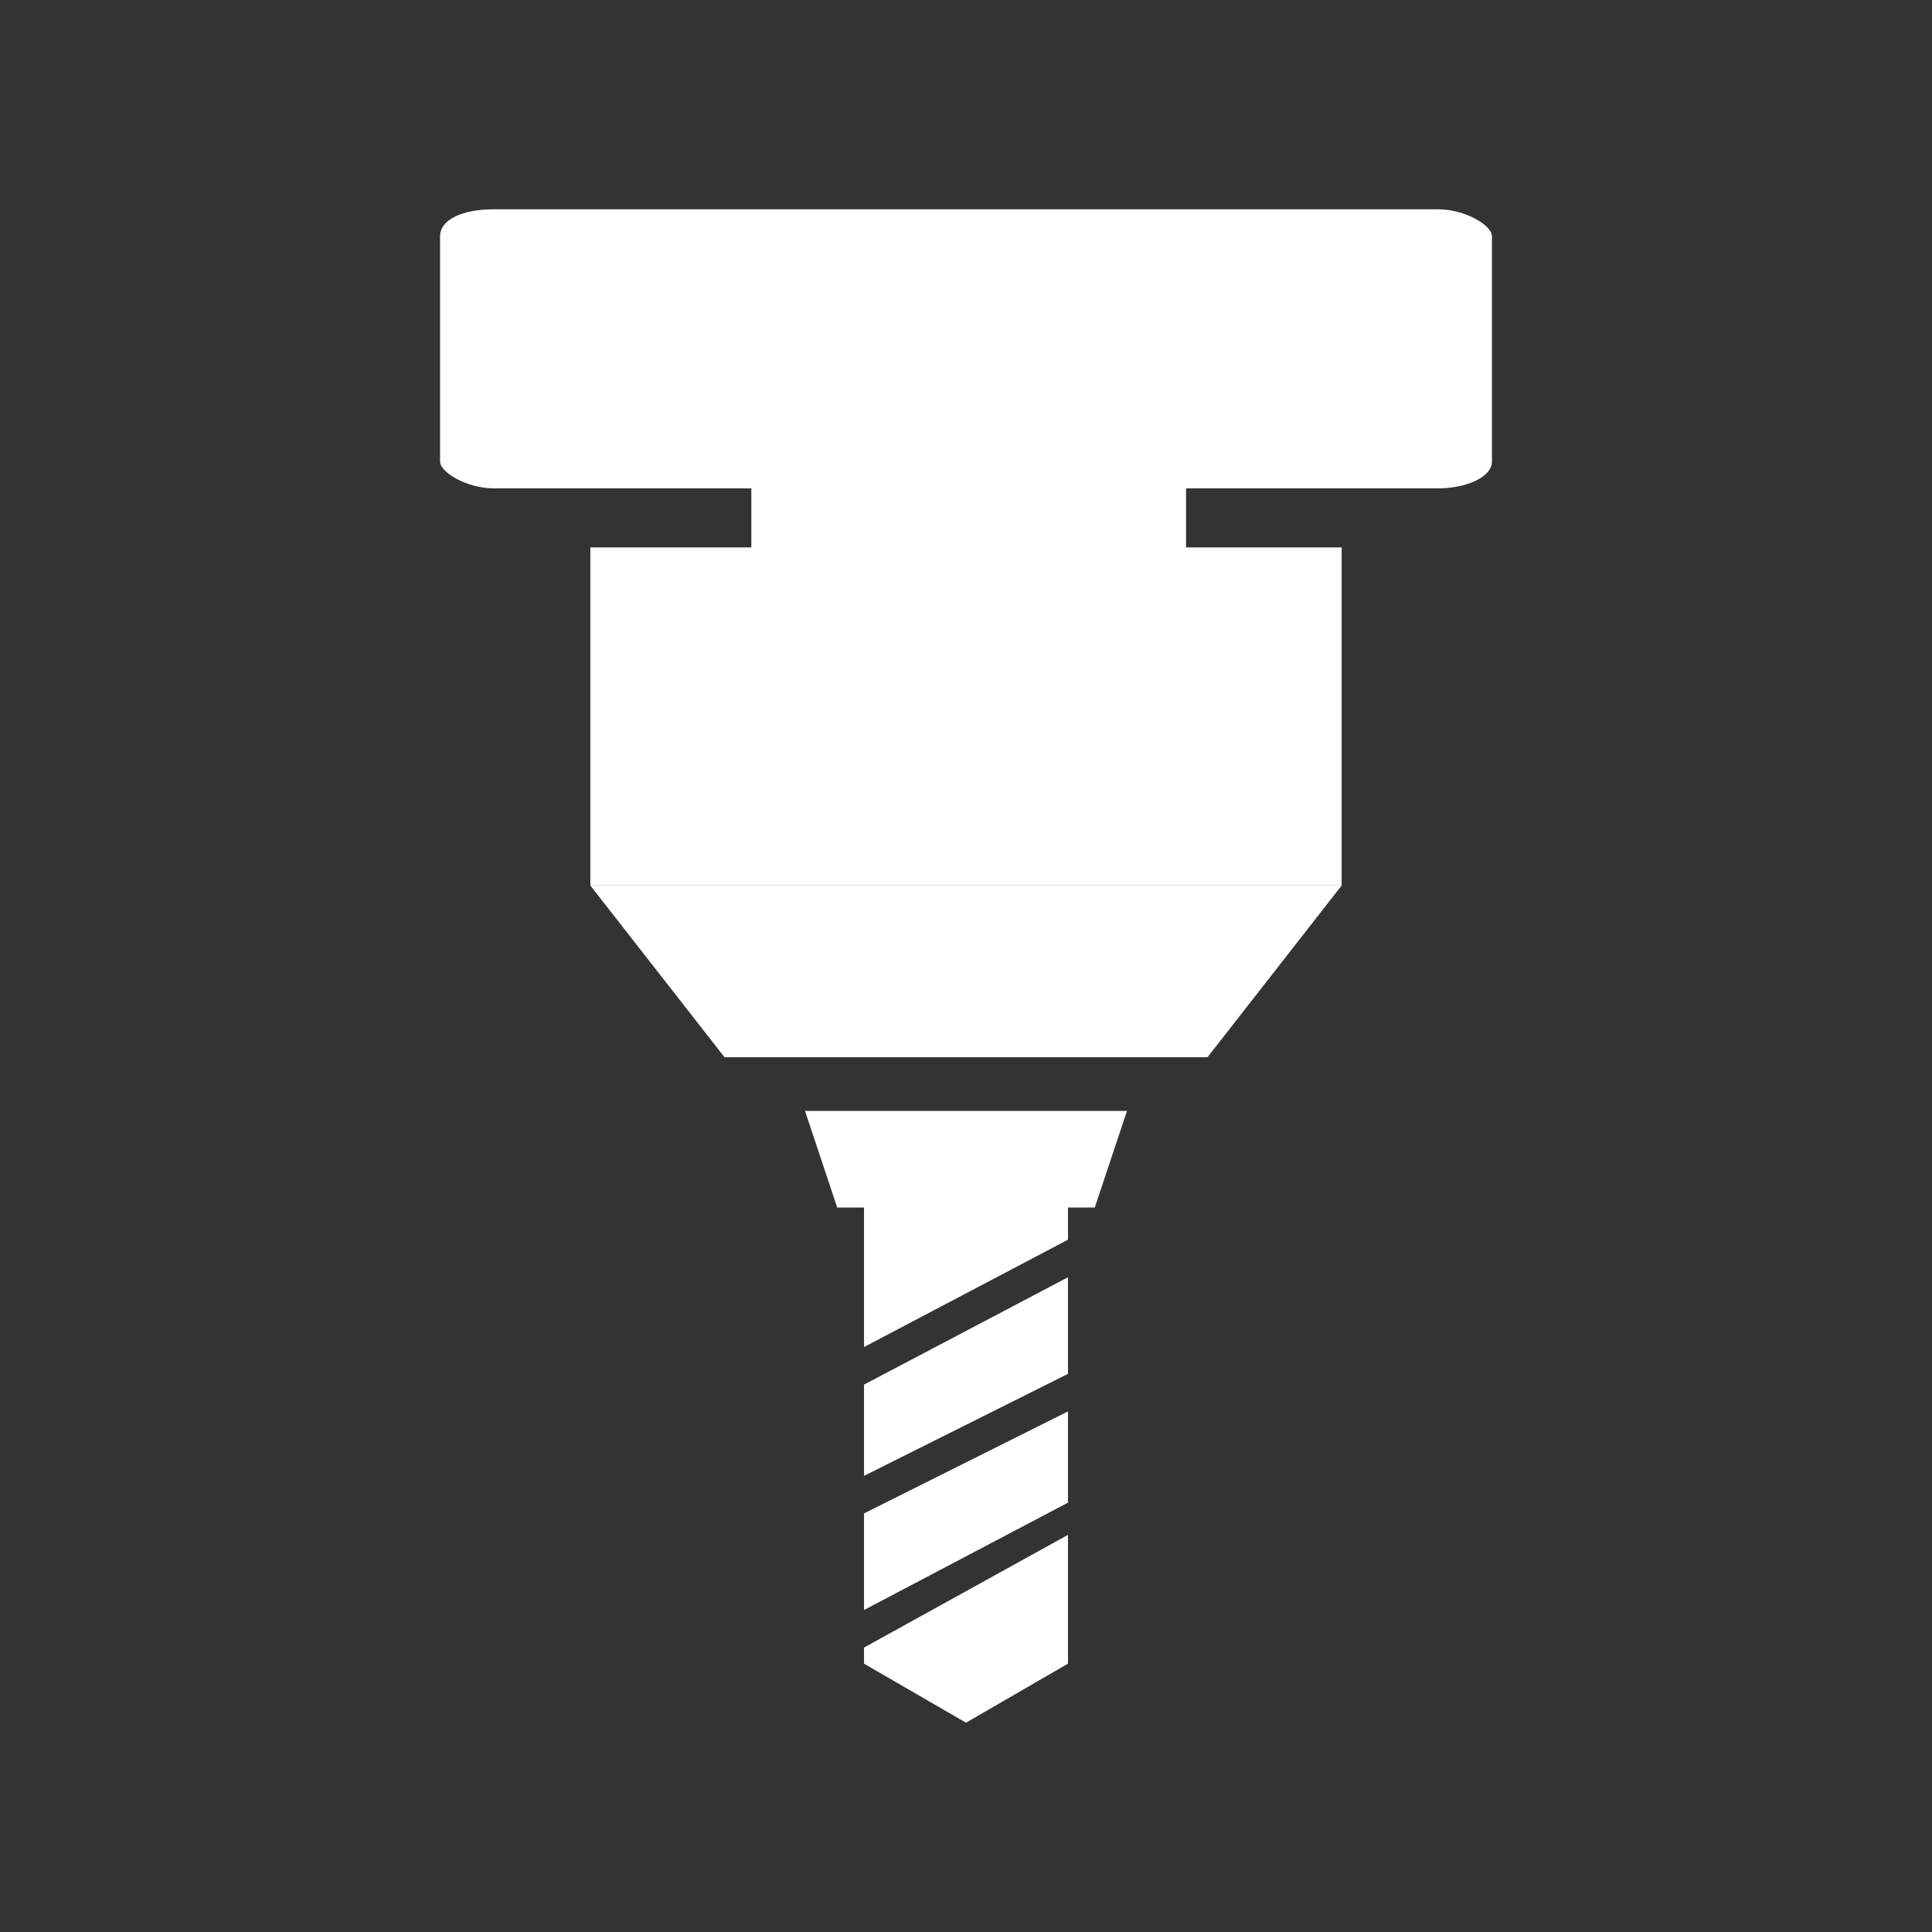
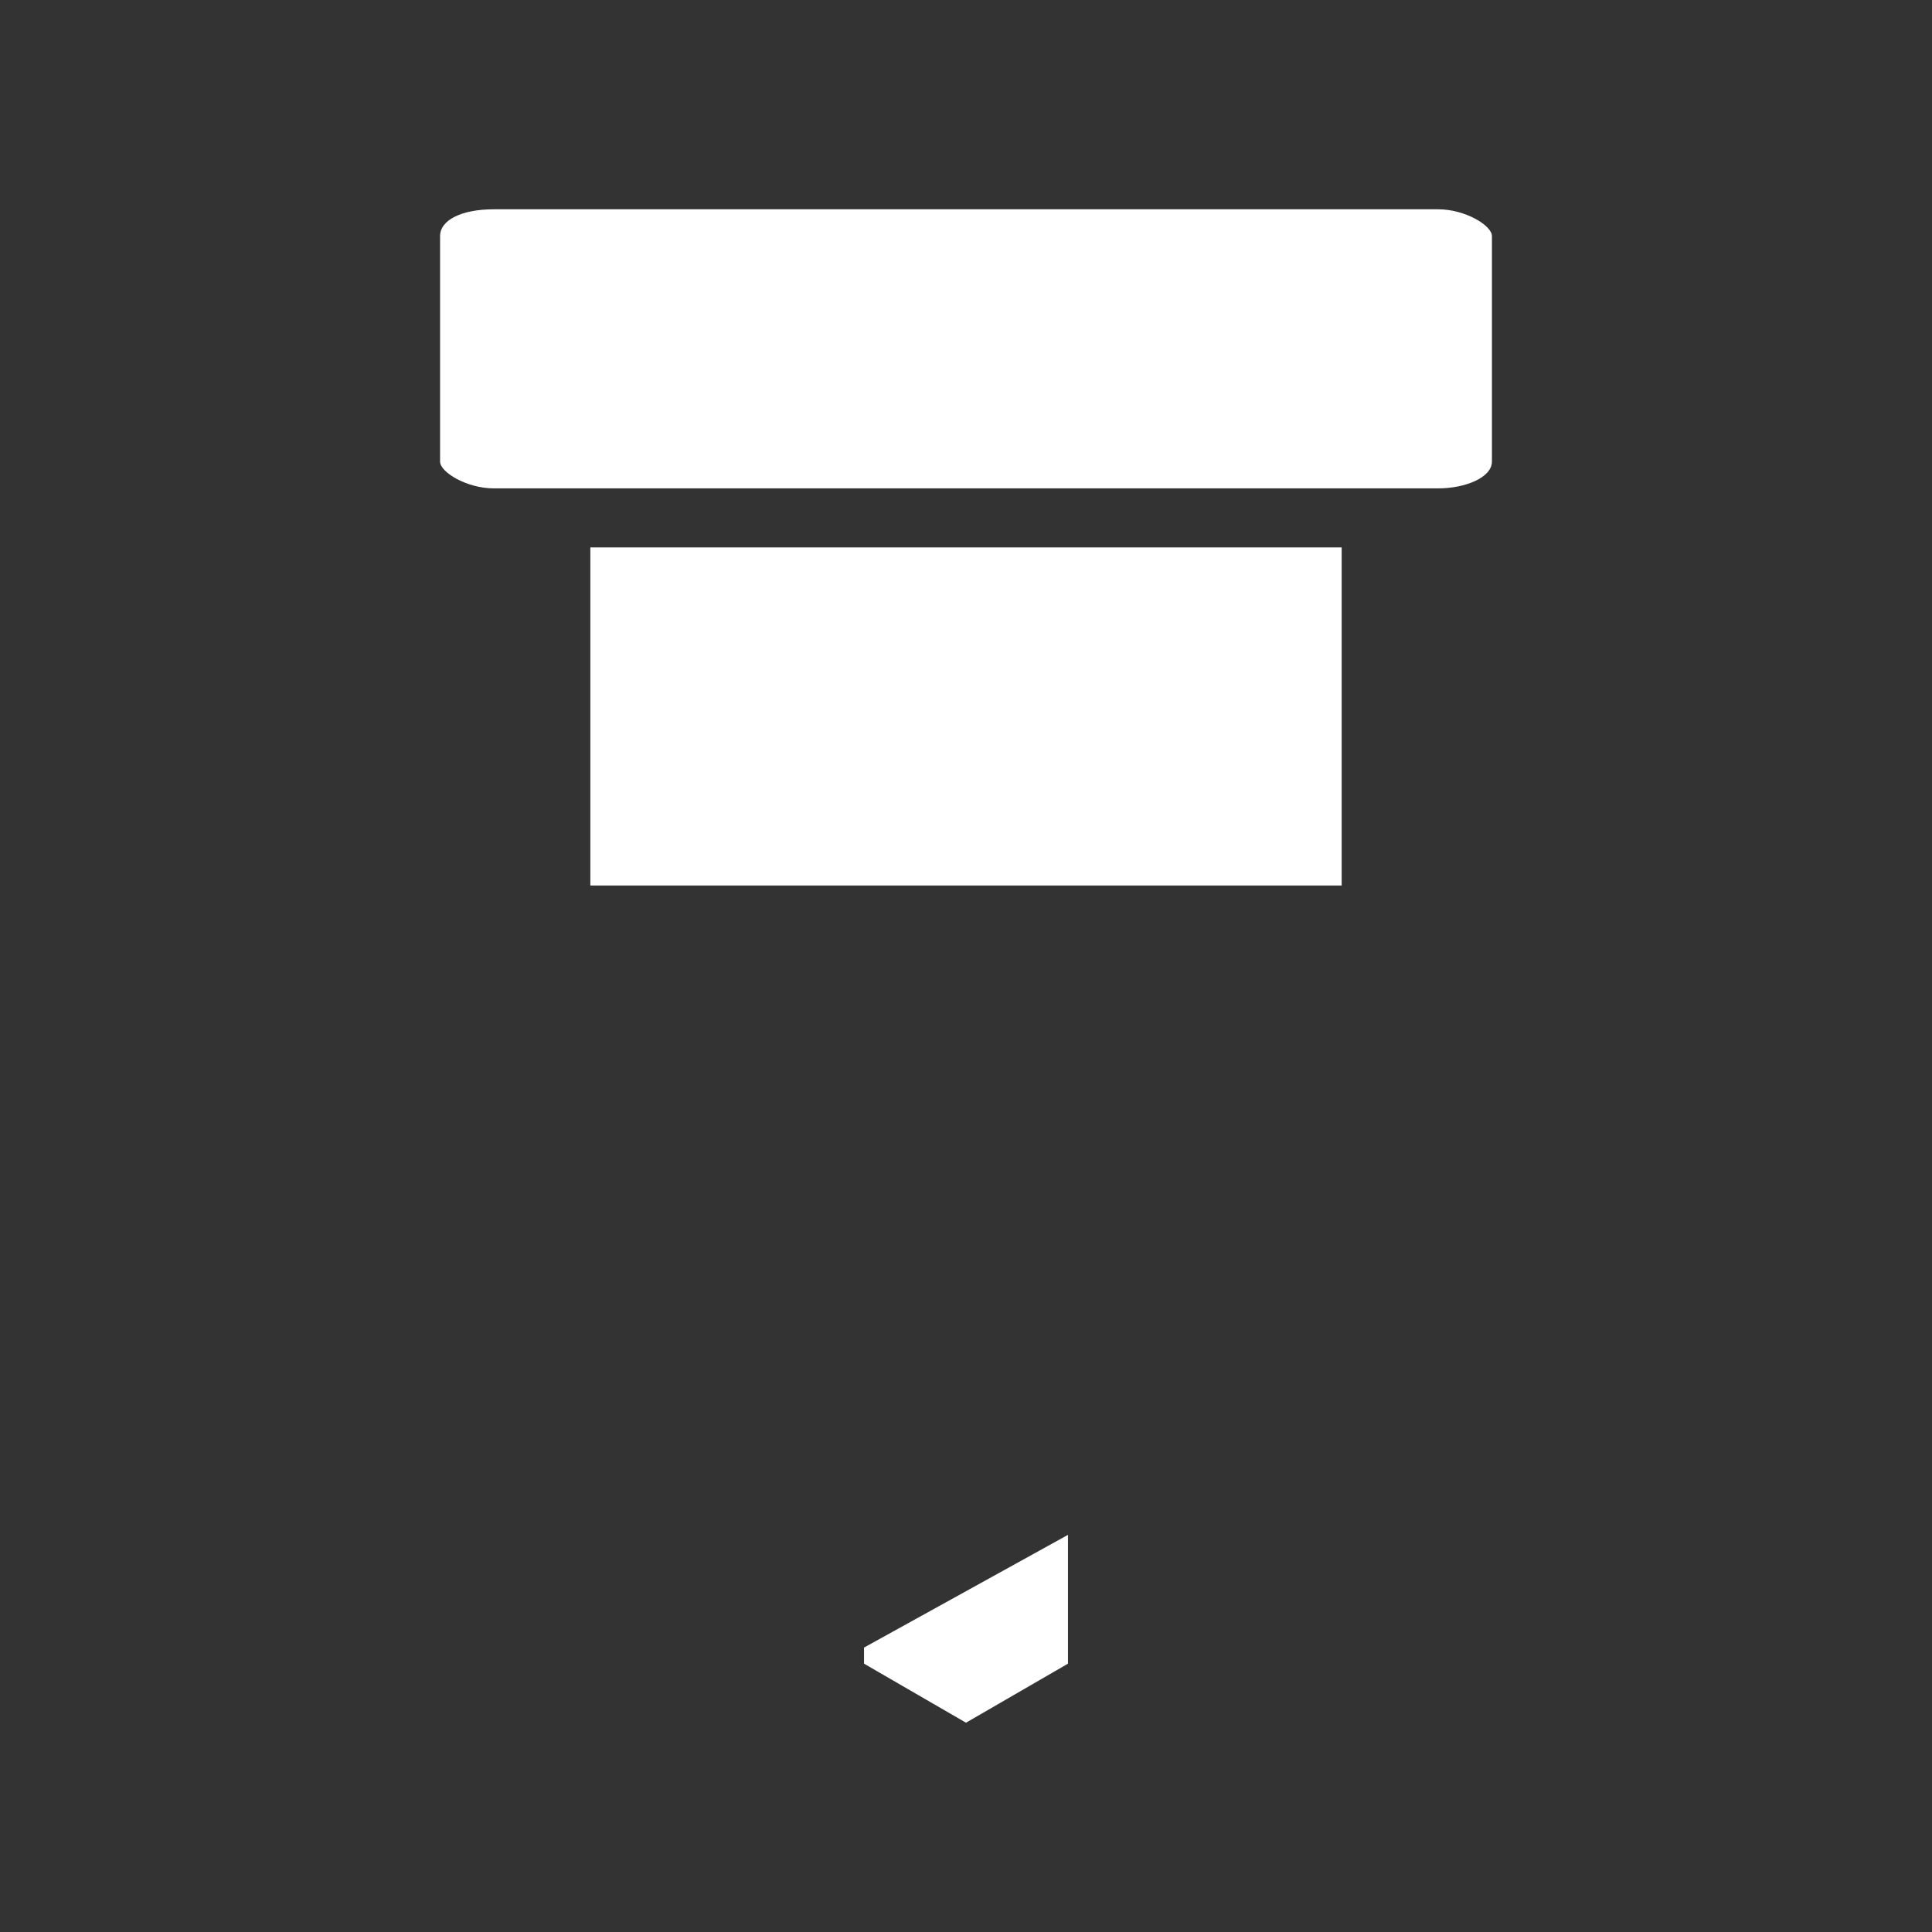
<svg xmlns="http://www.w3.org/2000/svg" version="1.1" id="レイヤー_1" x="0px" y="0px" viewBox="0 0 36 36" style="enable-background:new 0 0 36 36;" xml:space="preserve">
  <rect x="0" y="0" width="36" height="36" fill="#333333" stroke="none" />
  <style type="text/css">
	.st0{fill:#FFFFFF;}
	.st1{fill:none;}
</style>
  <g>
    <g>
      <polyline class="st0" points="25,16.5 25,10.2 11,10.2 11,16.5   " />
-       <polyline class="st0" points="16.7,16.5 25,16.5 22.5,19.7 13.5,19.7 11,16.5 14.8,16.5   " />
    </g>
-     <polygon class="st0" points="15,20.7 15.6,22.5 16.1,22.5 16.1,25.1 19.9,23.1 19.9,22.5 20.4,22.5 21,20.7  " />
-     <polygon class="st0" points="19.9,23.8 16.1,25.8 16.1,27.5 19.9,25.6  " />
-     <polygon class="st0" points="19.9,26.3 16.1,28.2 16.1,30 19.9,28  " />
    <polygon class="st0" points="19.9,31 19.9,28.6 16.1,30.7 16.1,31 18,32.1  " />
-     <path class="st0" d="M26.8,9.1H9.2c-0.5,0-1-0.3-1-0.5V4.4c0-0.3,0.4-0.5,1-0.5h17.6c0.5,0,1,0.3,1,0.5v4.2   C27.8,8.9,27.3,9.1,26.8,9.1z" />
-     <rect x="14" y="6.1" class="st0" width="8.1" height="9.8" />
+     <path class="st0" d="M26.8,9.1H9.2c-0.5,0-1-0.3-1-0.5V4.4c0-0.3,0.4-0.5,1-0.5h17.6c0.5,0,1,0.3,1,0.5v4.2   C27.8,8.9,27.3,9.1,26.8,9.1" />
  </g>
  <rect class="st1" width="36" height="36" />
</svg>